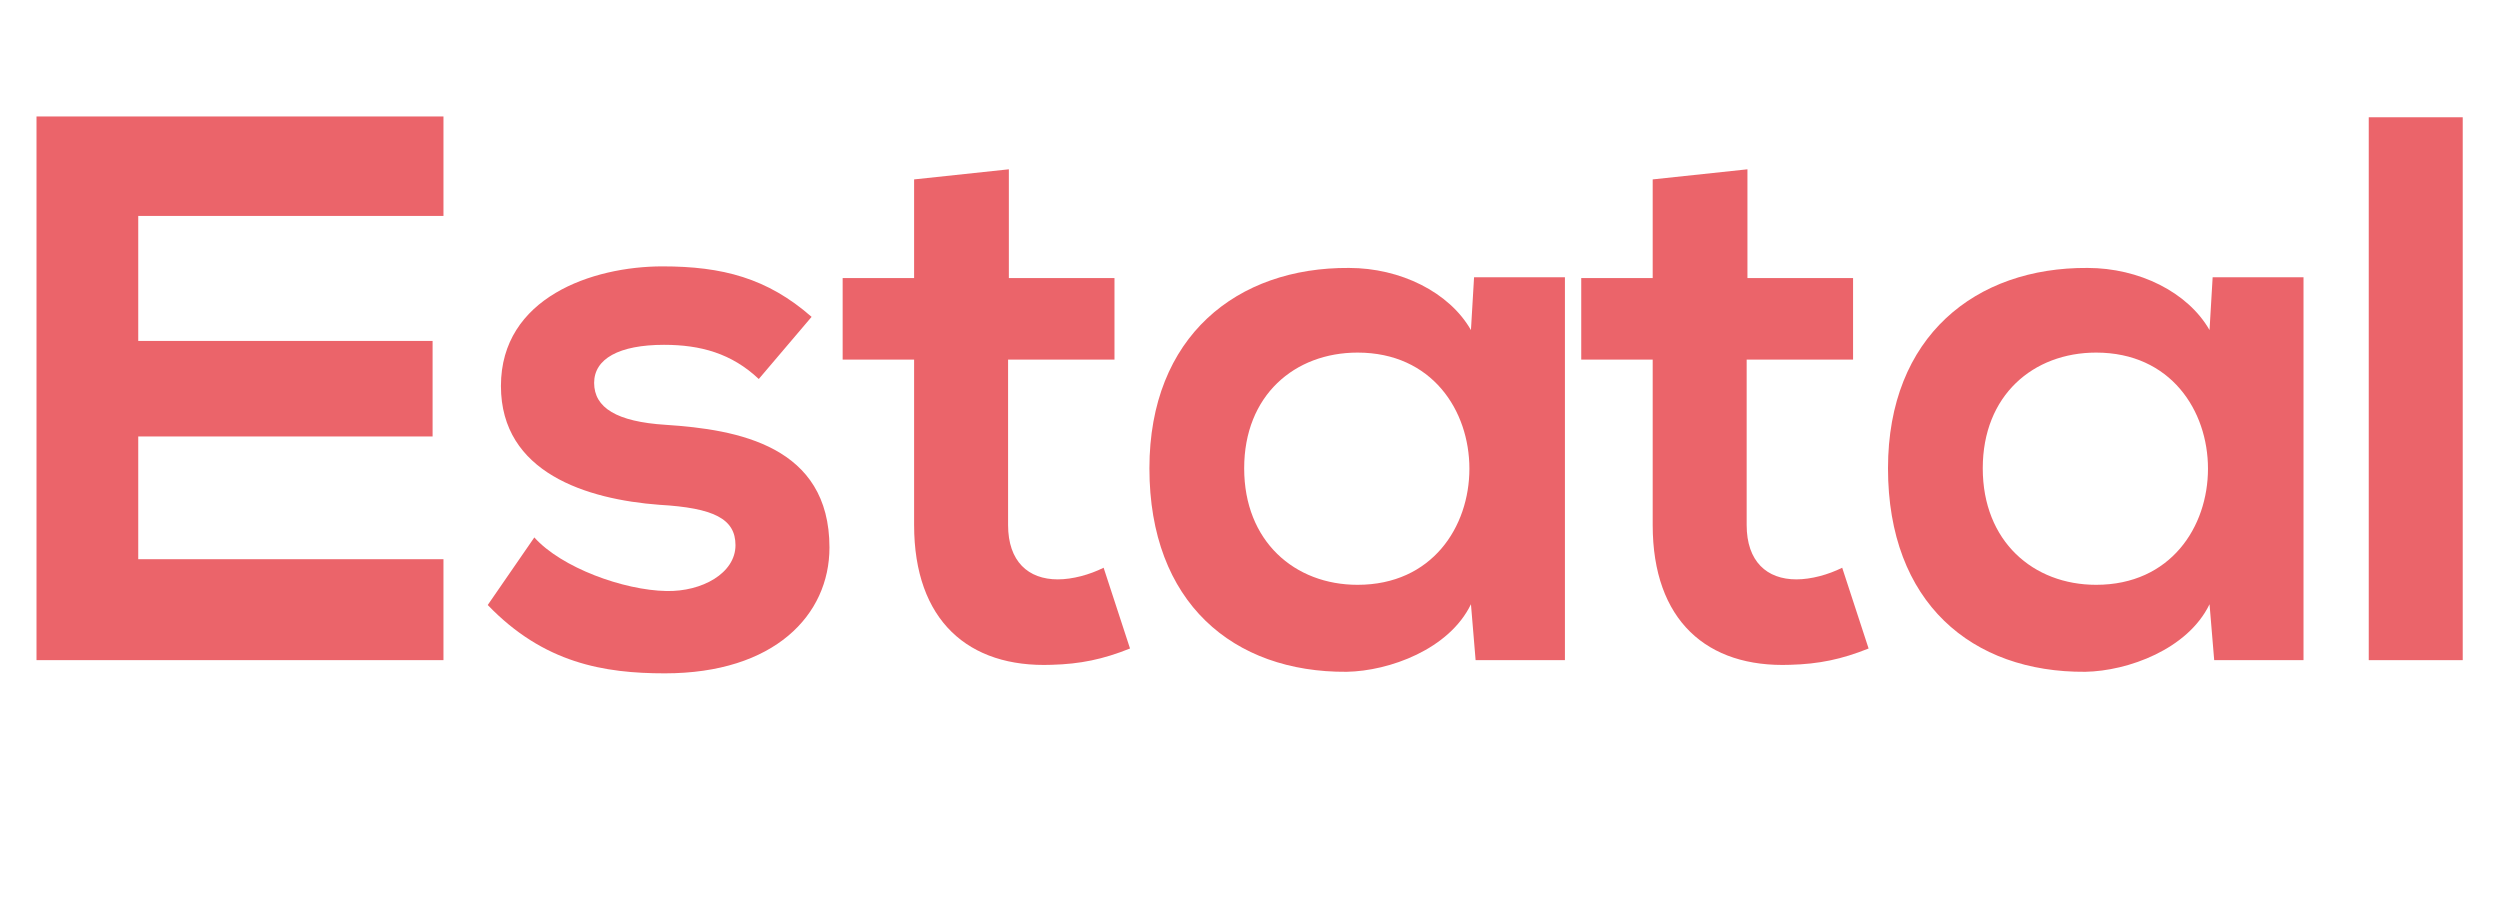
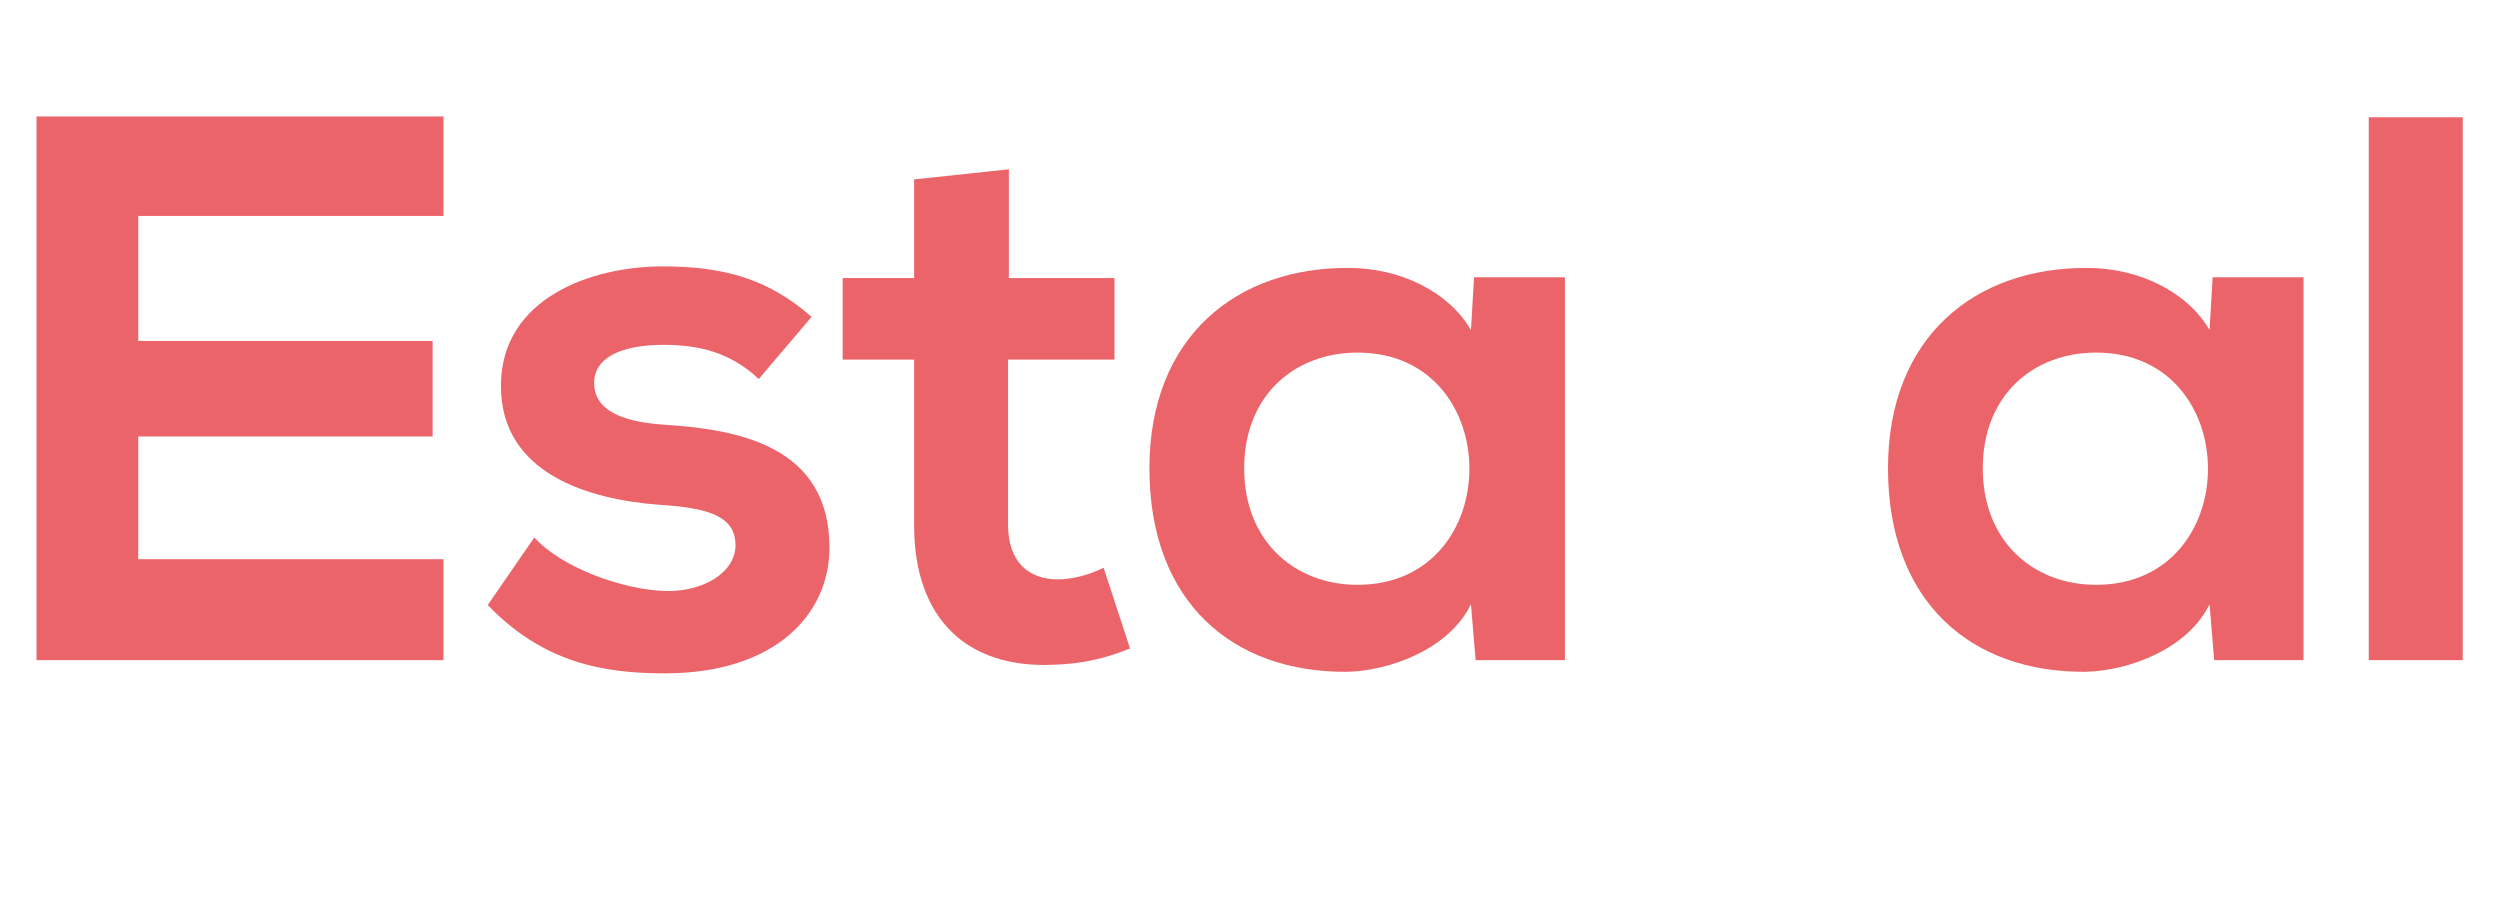
<svg xmlns="http://www.w3.org/2000/svg" version="1.1" x="0px" y="0px" width="582.629px" height="209.597px" viewBox="0 0 582.629 209.597" style="enable-background:new 0 0 582.629 209.597;" xml:space="preserve">
  <style type="text/css">
	.st0{fill:#EB646A;}
</style>
  <defs>
</defs>
  <g>
    <path class="st0" d="M103.351,153.849H8.507c0-42.173,0-84.527,0-126.7h94.844v23.168H32.218v29.142h68.599v22.263H32.218v28.598   h71.133V153.849z" />
    <path class="st0" d="M176.835,88.327c-6.335-5.974-13.575-7.965-22.082-7.965c-10.498,0-16.29,3.259-16.29,8.869   c0,5.792,5.249,9.05,16.652,9.774c16.833,1.086,38.191,4.887,38.191,28.598c0,15.747-12.851,29.322-38.372,29.322   c-14.118,0-28.236-2.354-41.268-15.928l10.86-15.747c6.335,7.059,20.815,12.308,30.77,12.488   c8.326,0.182,16.109-4.162,16.109-10.679c0-6.154-5.068-8.688-17.738-9.412c-16.833-1.267-36.924-7.421-36.924-27.692   c0-20.635,21.358-27.874,37.648-27.874c13.937,0,24.435,2.715,34.752,11.765L176.835,88.327z" />
-     <path class="st0" d="M235.116,39.457v25.34h24.616v19.005h-24.797v38.553c0,8.507,4.706,12.67,11.584,12.67   c3.439,0,7.421-1.086,10.679-2.715l6.154,18.824c-6.335,2.534-11.584,3.62-18.281,3.801c-19.367,0.724-32.037-10.317-32.037-32.58   V83.802h-16.652V64.797h16.652V41.81L235.116,39.457z" />
+     <path class="st0" d="M235.116,39.457v25.34h24.616v19.005h-24.797v38.553c0,8.507,4.706,12.67,11.584,12.67   c3.439,0,7.421-1.086,10.679-2.715l6.154,18.824c-6.335,2.534-11.584,3.62-18.281,3.801c-19.367,0.724-32.037-10.317-32.037-32.58   V83.802h-16.652V64.797h16.652V41.81z" />
    <path class="st0" d="M343.532,64.616h21.177v89.232h-20.815l-1.086-13.032c-5.068,10.498-19.005,15.566-28.96,15.747   c-26.426,0.182-45.974-16.108-45.974-47.422c0-30.77,20.453-46.879,46.517-46.698c11.946,0,23.349,5.611,28.417,14.48   L343.532,64.616z M289.957,109.142c0,17.014,11.765,27.15,26.426,27.15c34.752,0,34.752-54.119,0-54.119   C301.721,82.173,289.957,92.128,289.957,109.142z" />
-     <path class="st0" d="M407.244,39.457v25.34h24.616v19.005h-24.797v38.553c0,8.507,4.706,12.67,11.584,12.67   c3.439,0,7.421-1.086,10.679-2.715l6.154,18.824c-6.335,2.534-11.584,3.62-18.281,3.801c-19.367,0.724-32.037-10.317-32.037-32.58   V83.802H368.51V64.797h16.652V41.81L407.244,39.457z" />
    <path class="st0" d="M515.66,64.616h21.177v89.232h-20.815l-1.086-13.032c-5.068,10.498-19.005,15.566-28.96,15.747   c-26.426,0.182-45.974-16.108-45.974-47.422c0-30.77,20.453-46.879,46.517-46.698c11.946,0,23.349,5.611,28.417,14.48   L515.66,64.616z M462.085,109.142c0,17.014,11.765,27.15,26.426,27.15c34.752,0,34.752-54.119,0-54.119   C473.849,82.173,462.085,92.128,462.085,109.142z" />
    <path class="st0" d="M573.942,27.33v126.519h-21.901V27.33H573.942z" />
  </g>
</svg>